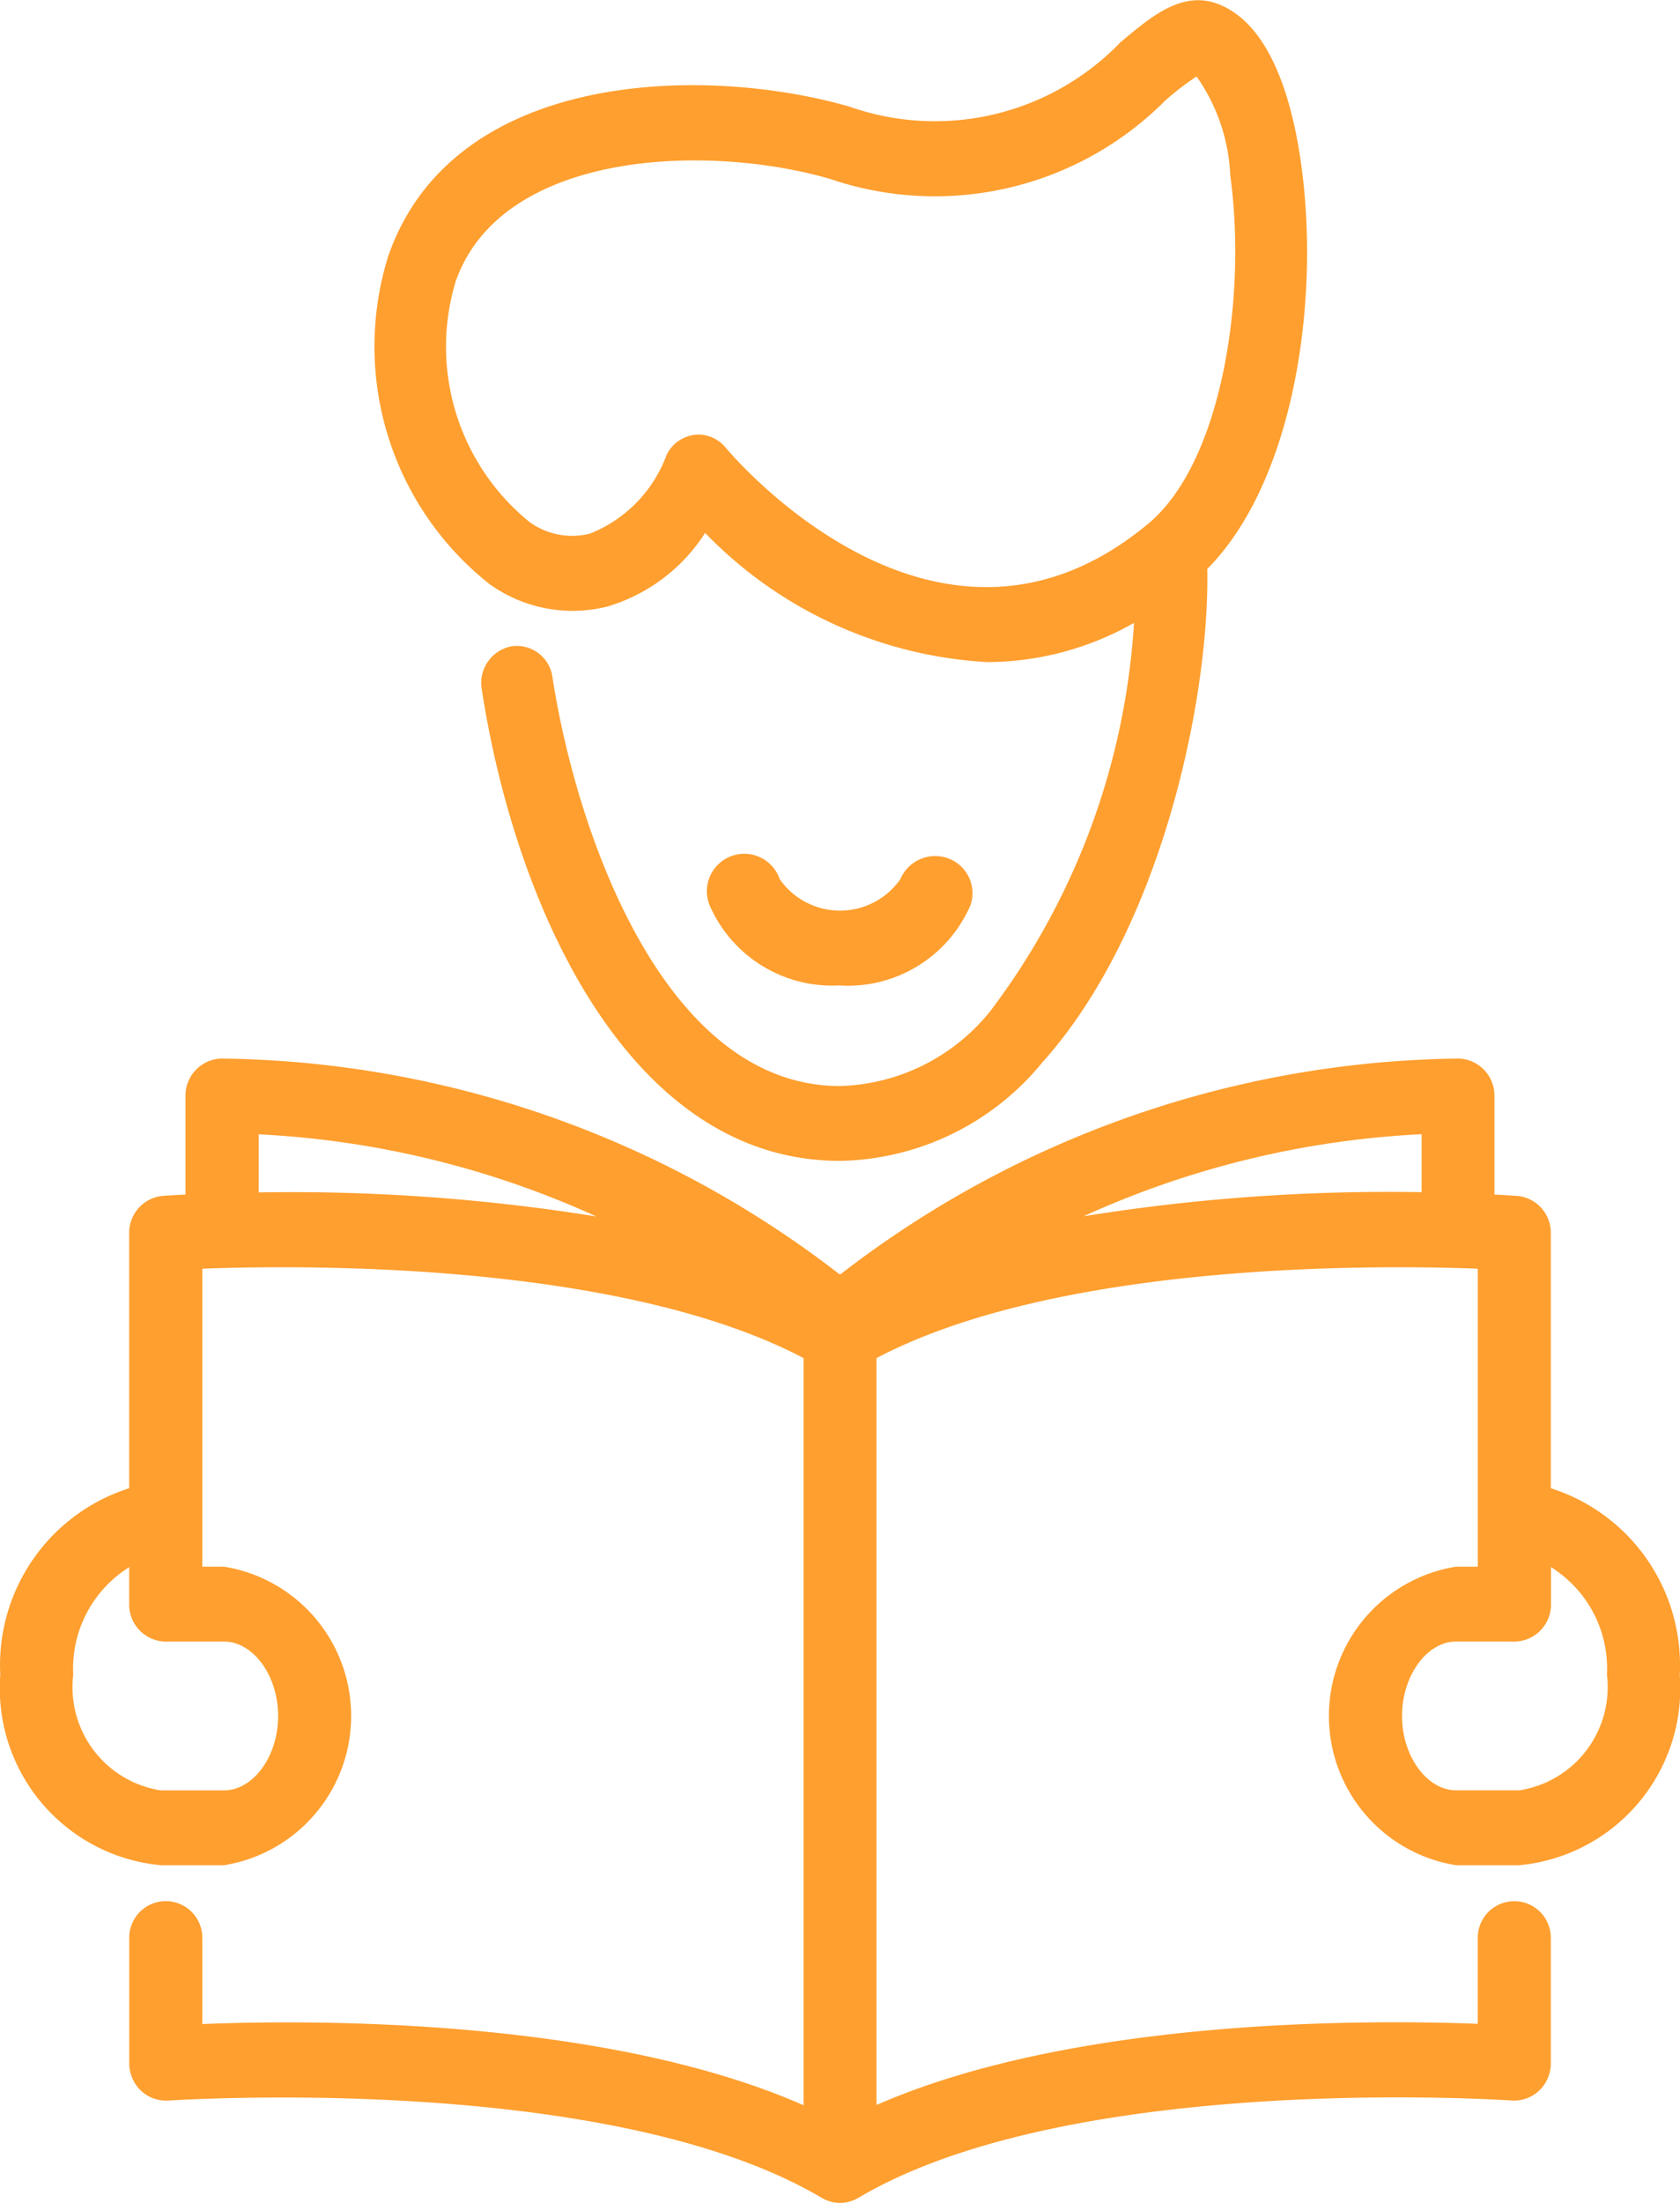
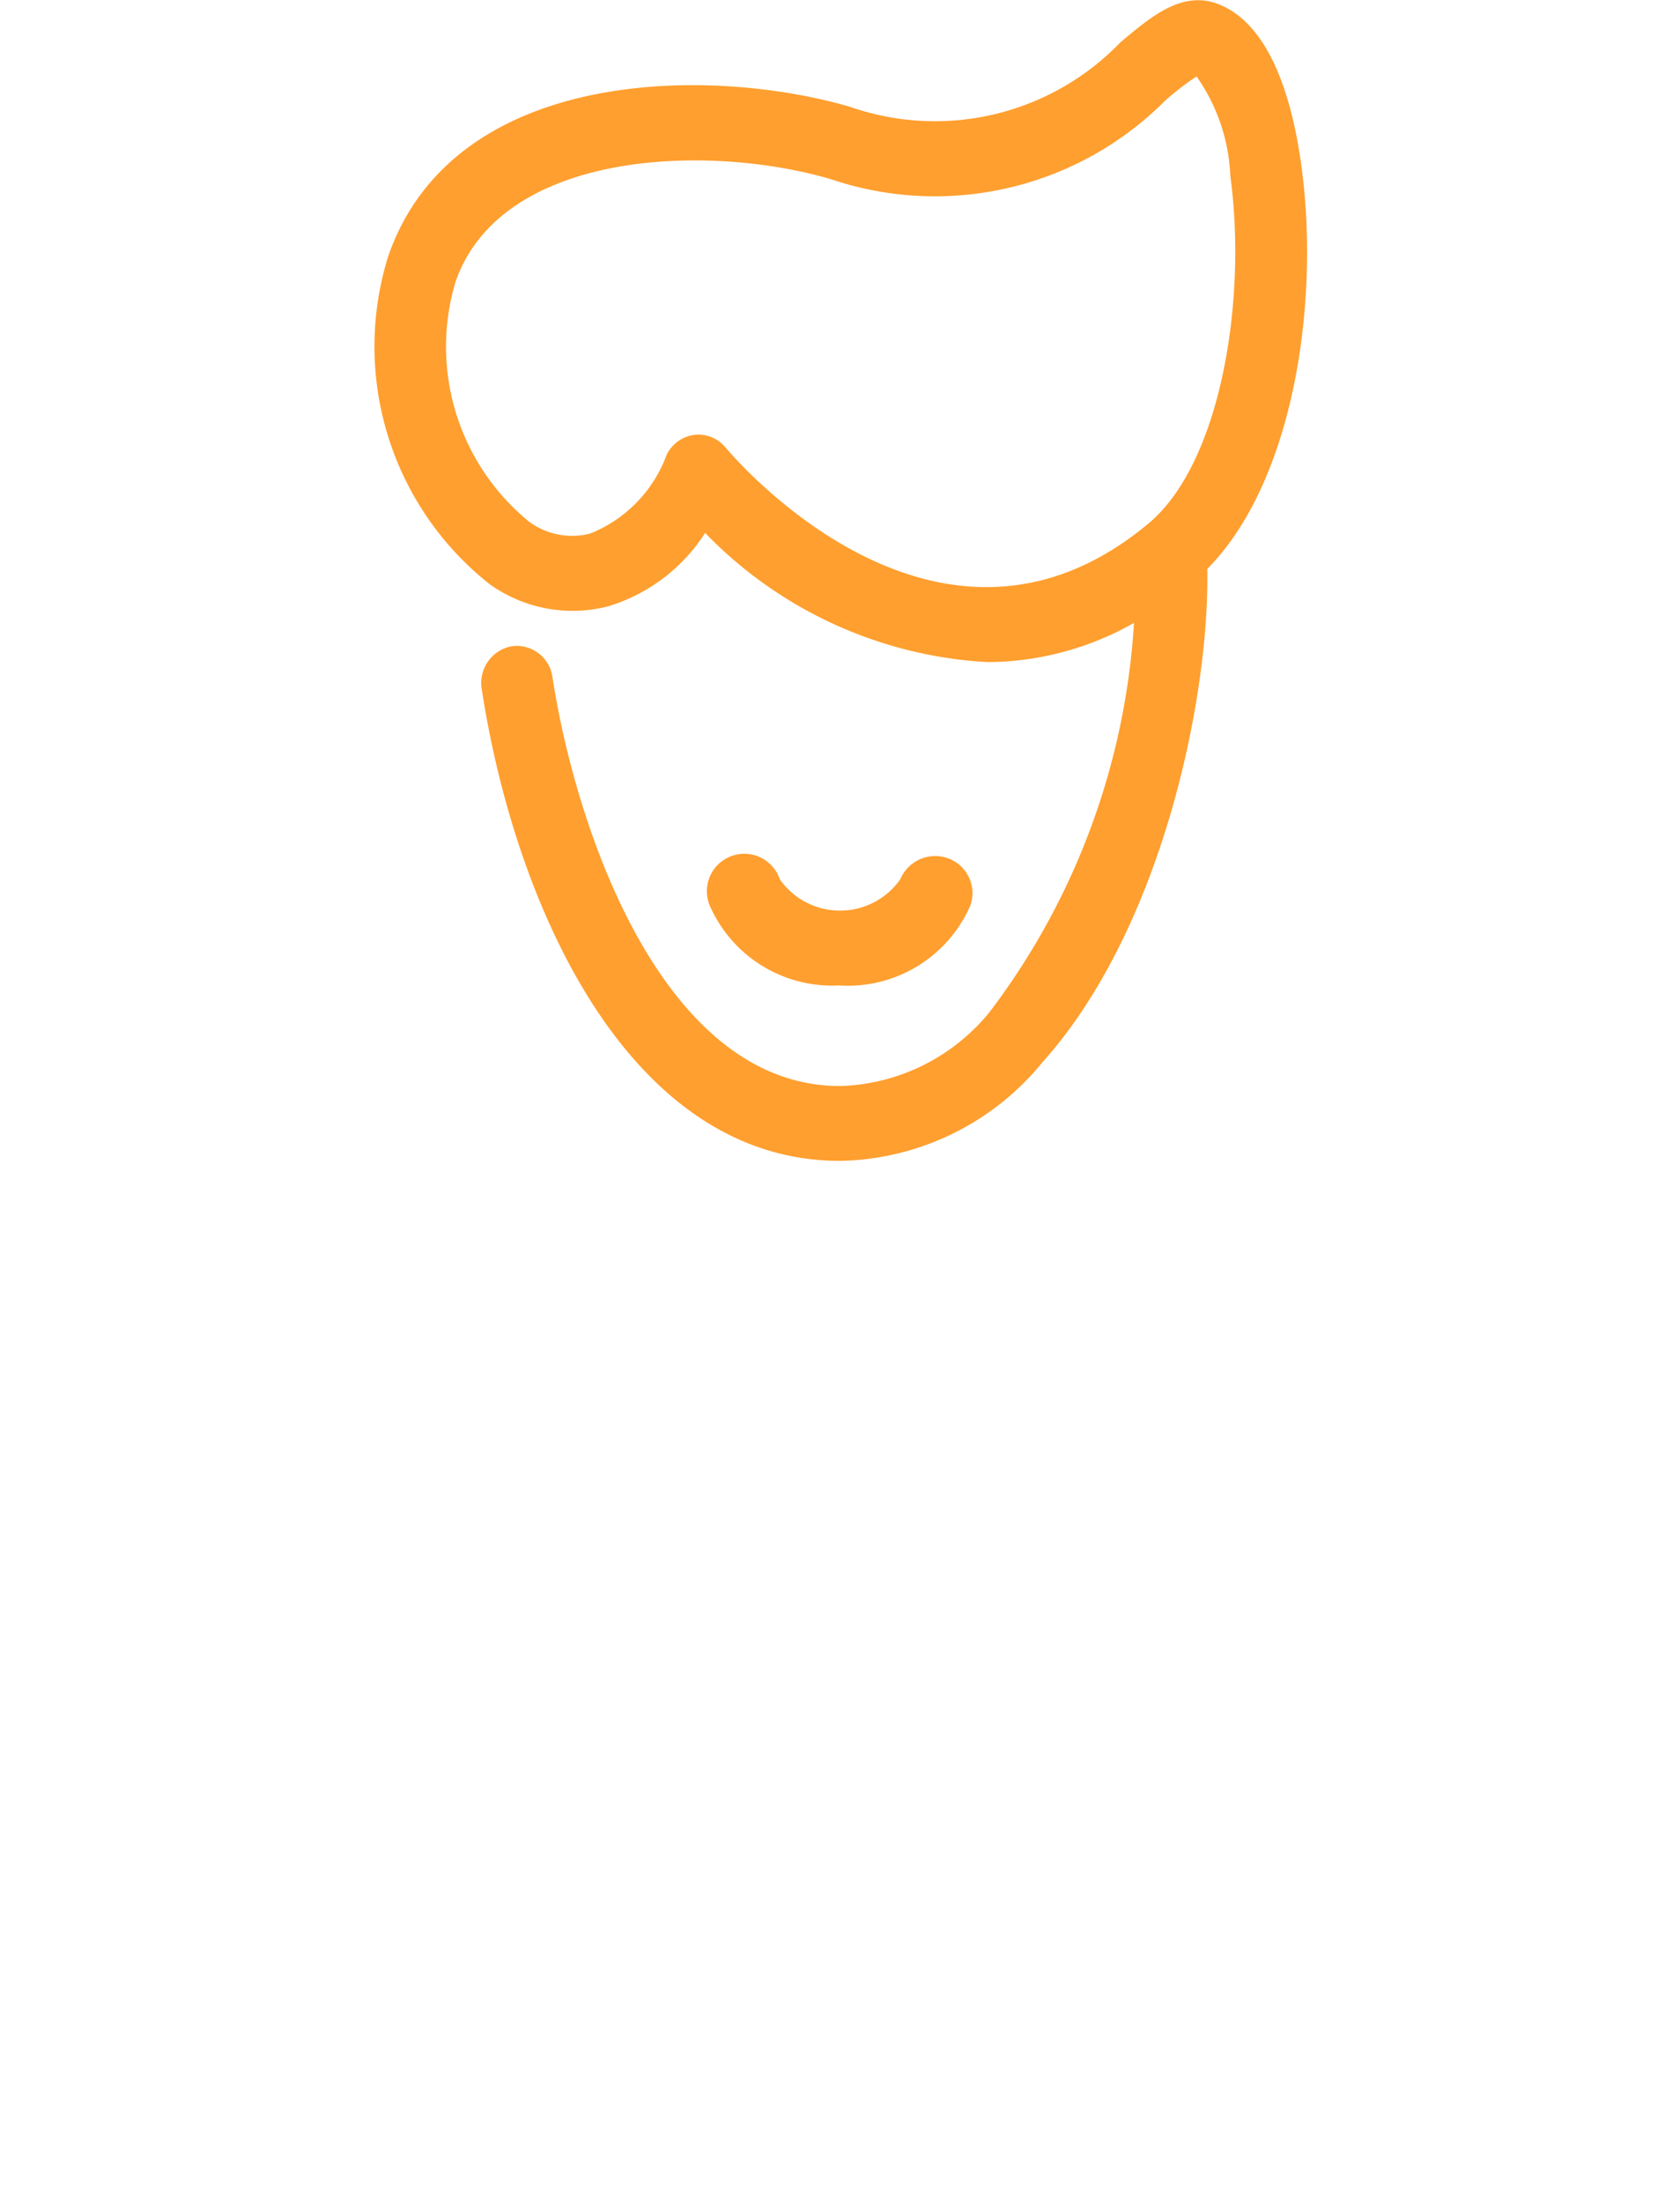
<svg xmlns="http://www.w3.org/2000/svg" width="29" height="38" viewBox="0 0 29 38">
  <g id="Layer_9" data-name="Layer 9" transform="translate(-8.995 -1.995)">
-     <path id="パス_2091" data-name="パス 2091" d="M34.129,40.192a2.608,2.608,0,0,0,0,5.15h1.09a3.064,3.064,0,0,0,2.772-3.283,3.2,3.2,0,0,0-2.226-3.22v-4.4a.639.639,0,0,0-.586-.644c-.037,0-.174-.012-.387-.022v-1.7a.638.638,0,0,0-.63-.646,17.76,17.76,0,0,0-10.667,3.728,17.76,17.76,0,0,0-10.668-3.728.638.638,0,0,0-.63.646v1.7c-.213.01-.349.019-.386.022a.639.639,0,0,0-.586.644v4.4A3.2,3.2,0,0,0,9,42.059a3.064,3.064,0,0,0,2.772,3.283h1.09a2.608,2.608,0,0,0,0-5.15h-.375v-5.14c1.787-.068,7.222-.117,10.379,1.542V49.482c-3.453-1.517-8.549-1.475-10.379-1.4V46.592a.63.63,0,1,0-1.261,0v2.165a.654.654,0,0,0,.2.472.629.629,0,0,0,.474.172c.075,0,7.578-.512,11.28,1.679a.617.617,0,0,0,.631,0c3.7-2.191,11.205-1.684,11.281-1.679a.634.634,0,0,0,.473-.172.653.653,0,0,0,.2-.472V46.593a.63.63,0,1,0-1.261,0v1.485c-1.829-.071-6.926-.113-10.379,1.4V36.594c3.154-1.657,8.592-1.61,10.38-1.542v5.14ZM12.86,41.484c.507,0,.936.588.936,1.284s-.429,1.283-.936,1.283H11.77a1.8,1.8,0,0,1-1.511-1.992,2.061,2.061,0,0,1,.966-1.858v.637a.638.638,0,0,0,.63.646Zm.6-7.75v-1a15.963,15.963,0,0,1,5.829,1.417,33.208,33.208,0,0,0-5.829-.415Zm14.232.417a15.957,15.957,0,0,1,5.843-1.419v1a33.155,33.155,0,0,0-5.843.417Zm7.446,7.333a.638.638,0,0,0,.63-.646V40.2a2.061,2.061,0,0,1,.966,1.858,1.8,1.8,0,0,1-1.511,1.992h-1.09c-.507,0-.936-.588-.936-1.283s.429-1.284.936-1.284Z" transform="translate(0 -11.172)" fill="#ff9f2f" />
    <path id="パス_2092" data-name="パス 2092" d="M20.978,12.058a2.459,2.459,0,0,0,2.051.4,3.029,3.029,0,0,0,1.688-1.27,7.334,7.334,0,0,0,4.873,2.228,5.159,5.159,0,0,0,2.53-.676,12.346,12.346,0,0,1-2.483,6.7,3.448,3.448,0,0,1-2.592,1.289c-3.061,0-4.56-4.431-4.963-7.05a.622.622,0,0,0-.709-.535.643.643,0,0,0-.512.74c.577,3.753,2.543,8.136,6.184,8.136a4.612,4.612,0,0,0,3.494-1.7c2.059-2.292,2.888-6.292,2.846-8.511,1.486-1.5,1.95-4.578,1.623-6.966-.144-1.048-.5-2.378-1.39-2.76-.638-.274-1.171.17-1.733.643A4.448,4.448,0,0,1,27.21,3.835c-2.485-.718-6.845-.652-7.964,2.581a5.223,5.223,0,0,0,1.732,5.641Zm-.57-5.2c.783-2.26,4.323-2.4,6.471-1.775a5.61,5.61,0,0,0,5.779-1.352,4.778,4.778,0,0,1,.542-.417,3.2,3.2,0,0,1,.582,1.711c.292,2.128-.157,4.955-1.412,6-3.619,3.02-7.148-1.131-7.3-1.31a.609.609,0,0,0-.467-.223.549.549,0,0,0-.076.005.619.619,0,0,0-.476.347A2.324,2.324,0,0,1,22.729,11.2a1.255,1.255,0,0,1-1.043-.2A3.893,3.893,0,0,1,20.409,6.855Z" transform="translate(-3.55 0)" fill="#ff9f2f" />
    <path id="パス_2093" data-name="パス 2093" d="M30.743,27.566a2.307,2.307,0,0,0,2.248-1.375.638.638,0,0,0-.372-.815.653.653,0,0,0-.835.357,1.271,1.271,0,0,1-2.081,0,.646.646,0,1,0-1.208.456,2.308,2.308,0,0,0,2.248,1.375Z" transform="translate(-7.248 -8.571)" fill="#ff9f2f" />
  </g>
</svg>